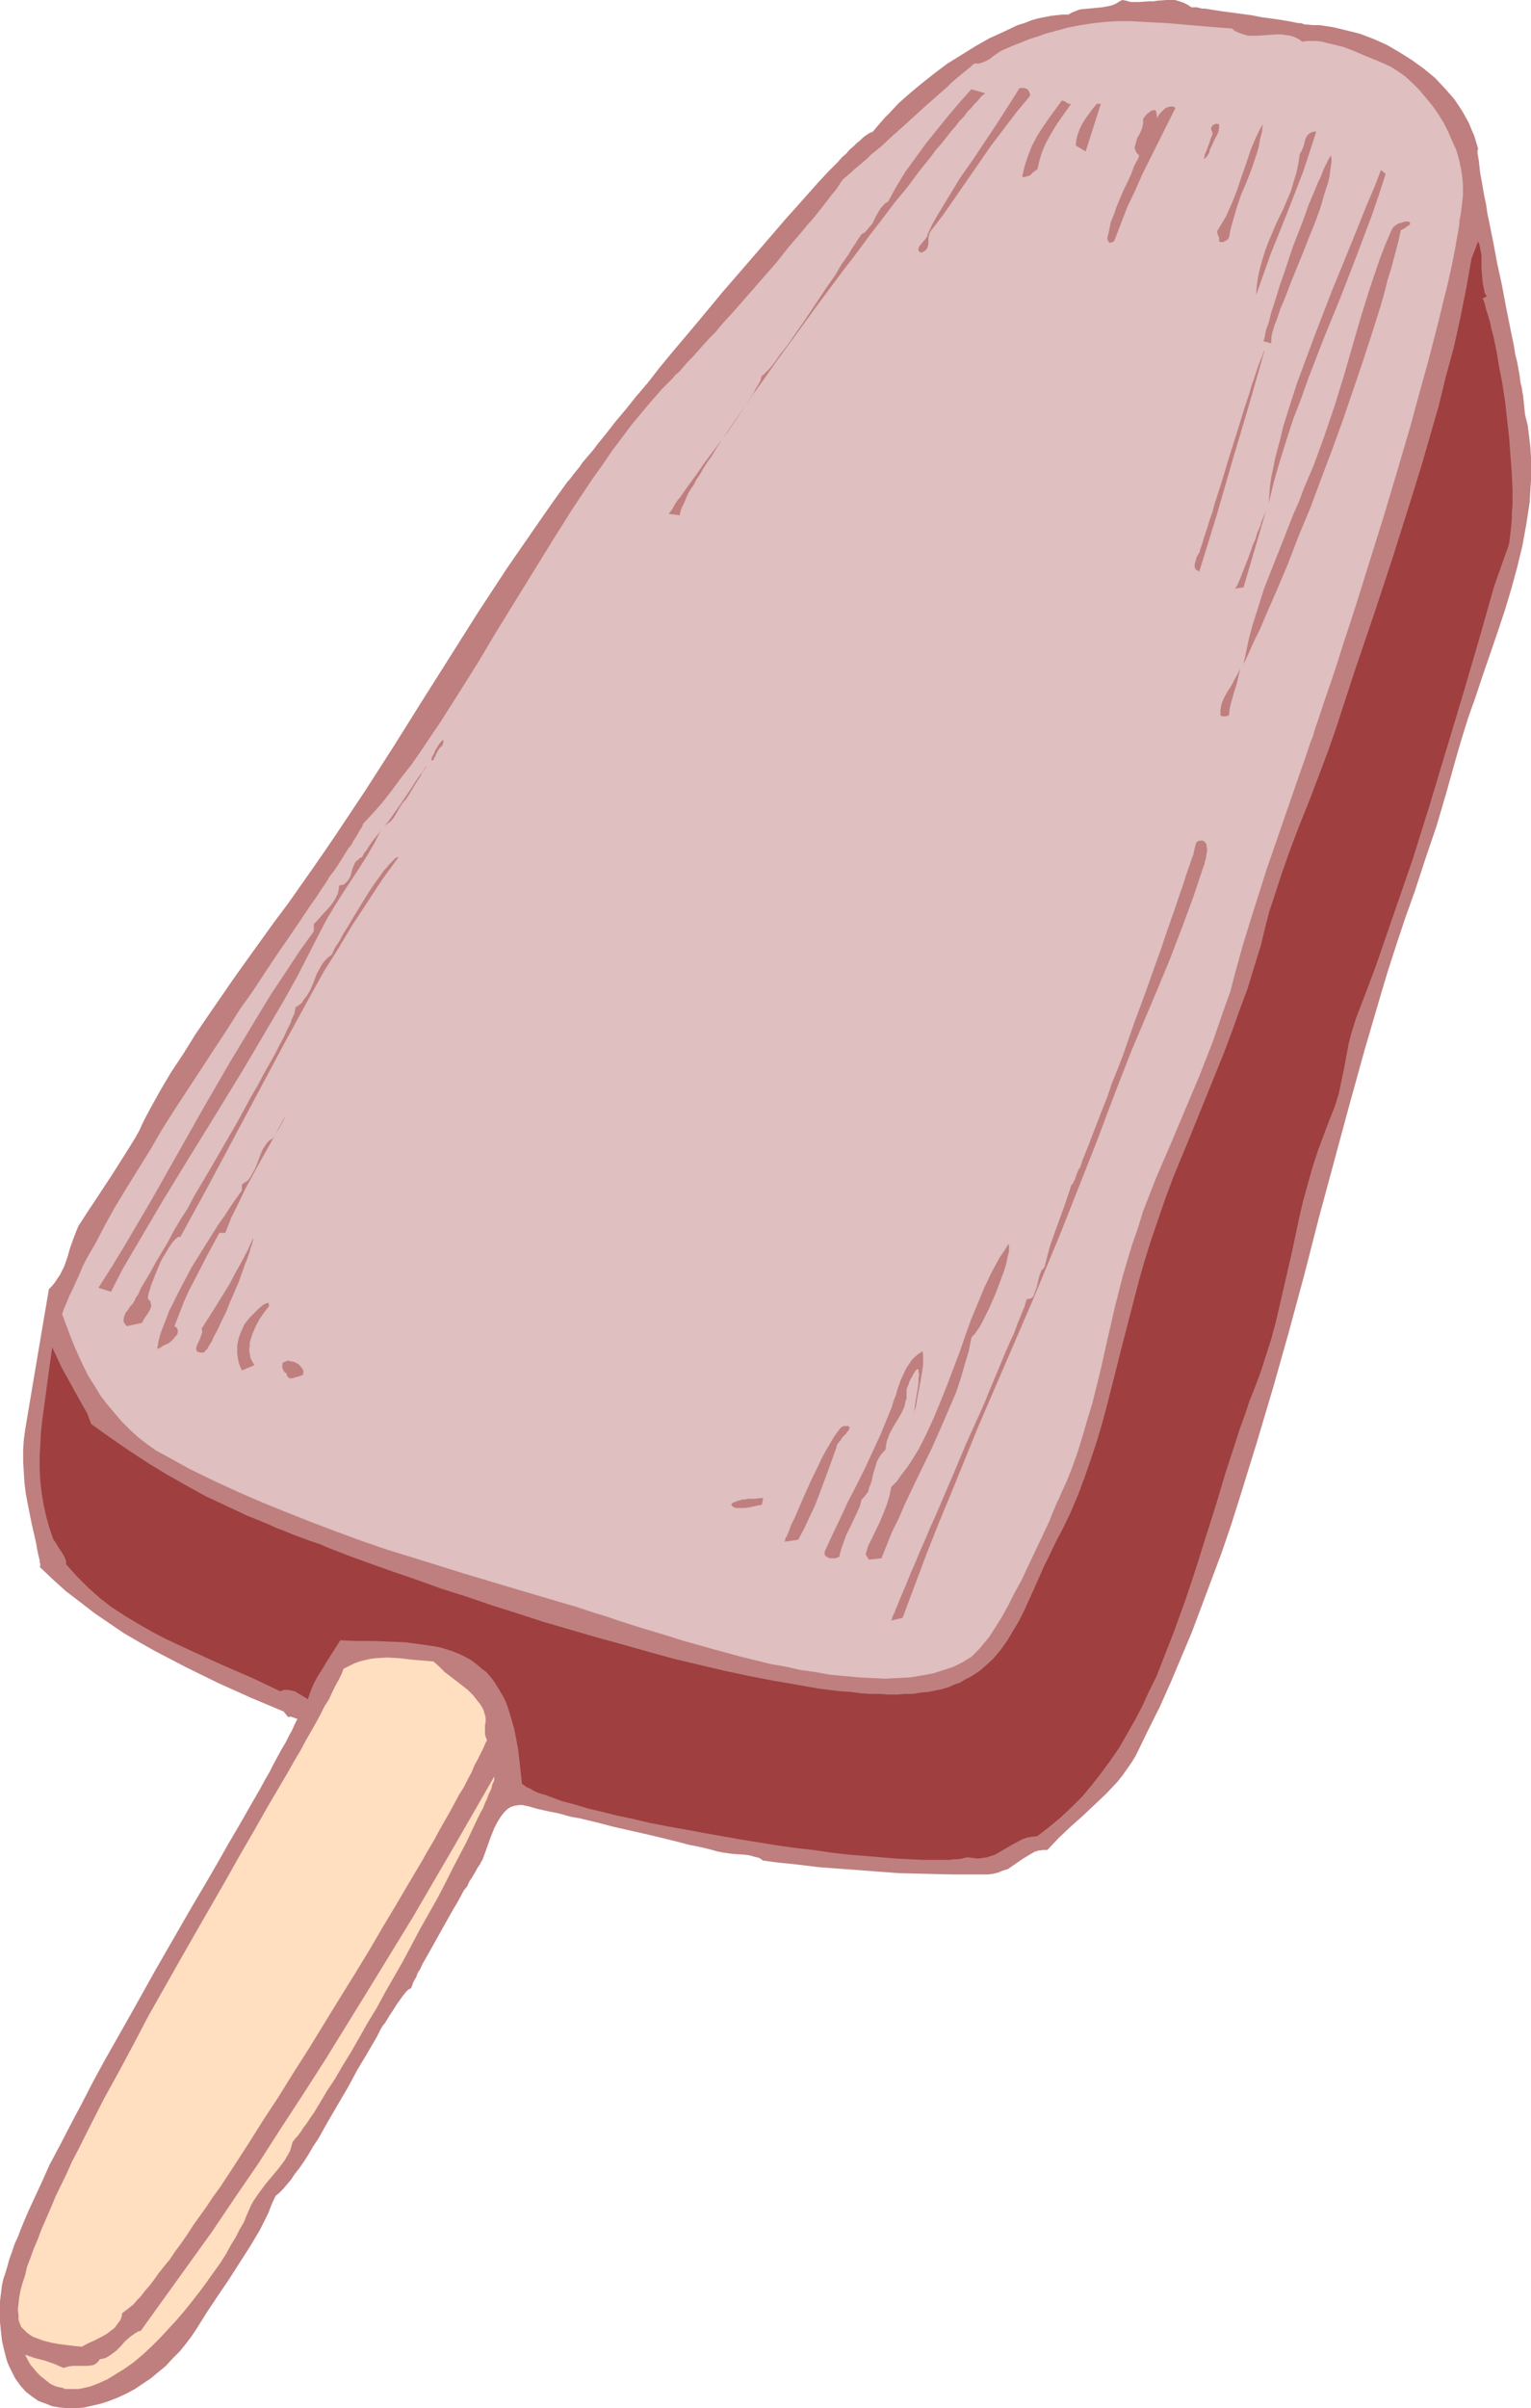
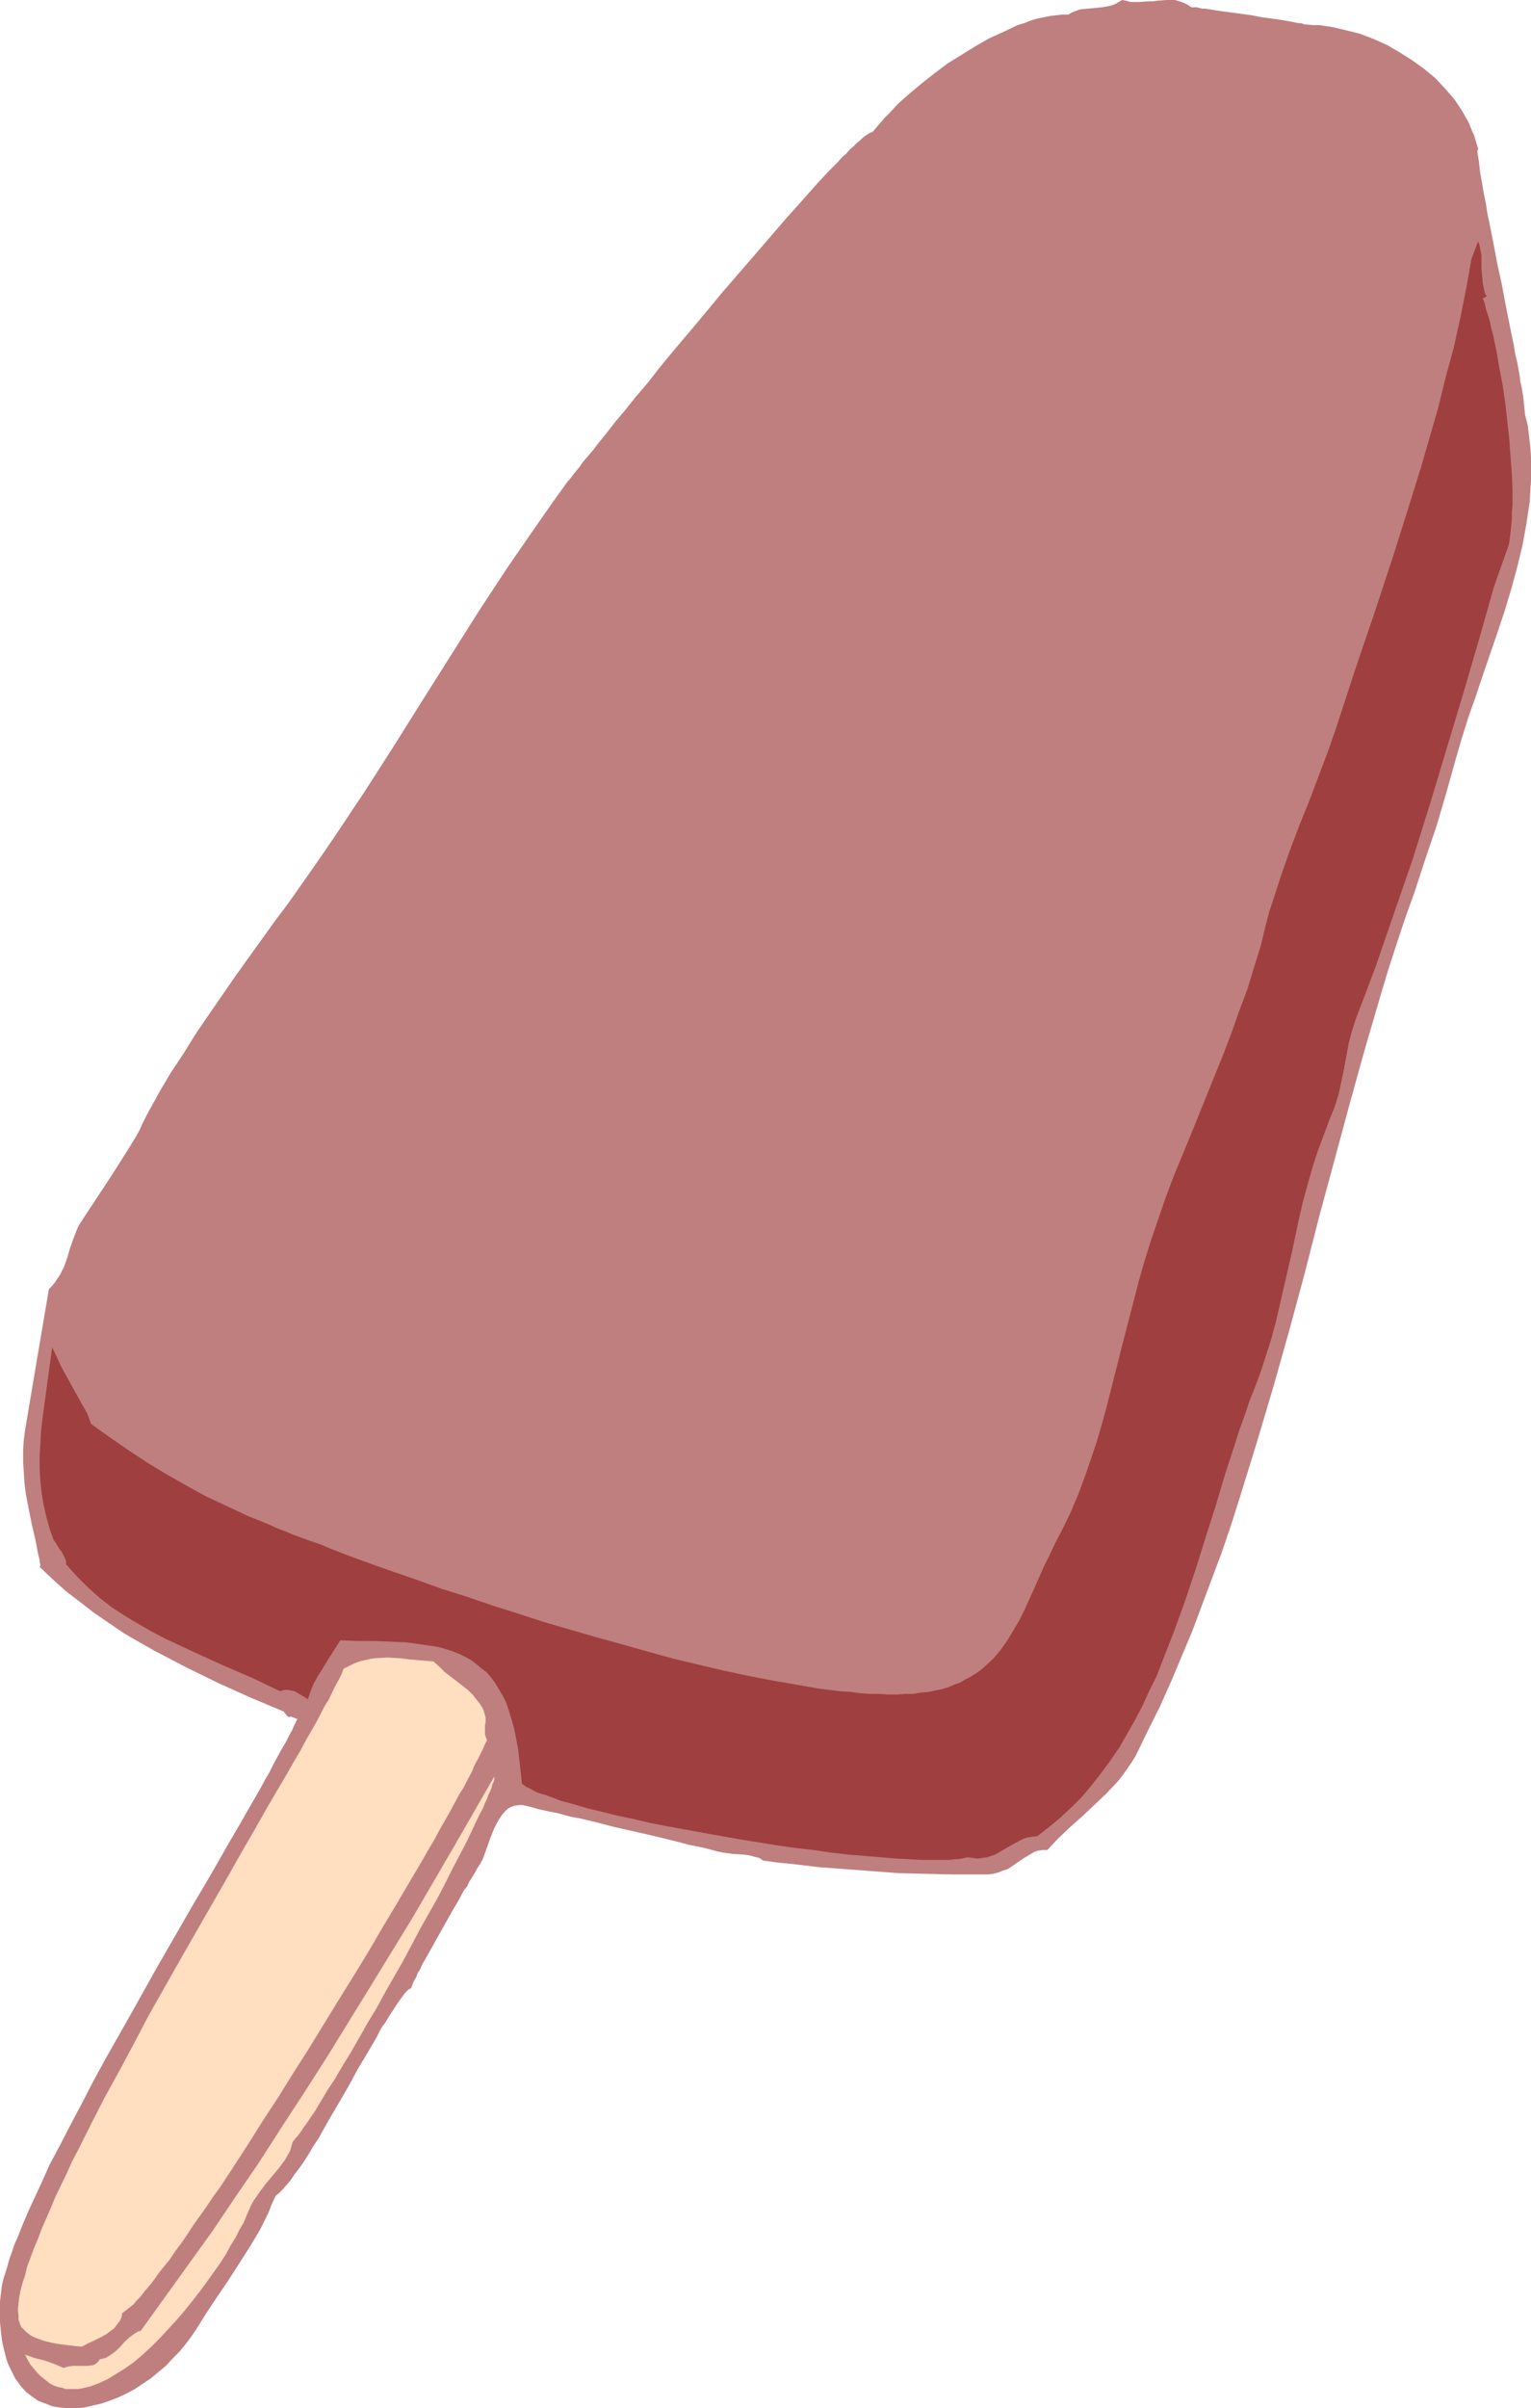
<svg xmlns="http://www.w3.org/2000/svg" xmlns:ns1="http://sodipodi.sourceforge.net/DTD/sodipodi-0.dtd" xmlns:ns2="http://www.inkscape.org/namespaces/inkscape" version="1.0" width="99.042mm" height="155.668mm" id="svg32" ns1:docname="Popsicle 05.wmf">
  <ns1:namedview id="namedview32" pagecolor="#ffffff" bordercolor="#000000" borderopacity="0.25" ns2:showpageshadow="2" ns2:pageopacity="0.0" ns2:pagecheckerboard="0" ns2:deskcolor="#d1d1d1" ns2:document-units="mm" />
  <defs id="defs1">
    <pattern id="WMFhbasepattern" patternUnits="userSpaceOnUse" width="6" height="6" x="0" y="0" />
  </defs>
  <path style="fill:#bf7f7f;fill-opacity:1;fill-rule:evenodd;stroke:none" d="m 291.292,1.778 h 0.323 0.485 0.485 l 0.646,0.162 0.646,0.162 h 0.808 l 1.939,0.323 2.1,0.323 2.423,0.323 4.847,0.646 2.423,0.485 2.423,0.323 2.262,0.323 1.939,0.323 1.616,0.323 0.808,0.162 h 0.646 l 0.485,0.162 0.323,0.162 h 0.323 0.162 l 1.616,0.162 h 1.616 l 3.231,0.485 3.393,0.808 3.231,0.808 3.393,1.293 3.231,1.454 3.07,1.778 3.07,1.939 2.908,2.101 2.747,2.262 2.423,2.585 2.262,2.585 0.969,1.454 0.969,1.454 0.808,1.454 0.808,1.454 0.646,1.616 0.646,1.454 0.485,1.616 0.485,1.616 -0.162,0.485 v 0.485 l 0.162,0.97 0.162,0.97 0.162,1.454 0.162,1.454 0.323,1.778 0.323,1.778 0.323,1.939 0.485,2.262 0.323,2.262 0.485,2.262 0.969,4.848 0.969,5.171 1.131,5.171 0.969,5.171 0.969,4.848 0.485,2.424 0.485,2.262 0.323,2.101 0.485,1.939 0.323,1.778 0.323,1.778 0.162,1.454 0.323,1.293 0.162,1.131 0.162,0.808 0.485,4.686 0.646,2.585 0.323,2.585 0.323,2.747 0.162,2.585 v 2.747 2.747 l -0.162,2.585 -0.162,2.747 -0.808,5.333 -0.969,5.332 -1.292,5.333 -1.454,5.333 -1.616,5.332 -1.777,5.333 -3.554,10.342 -1.777,5.333 -1.777,5.009 -1.616,5.171 -1.454,5.009 -2.262,8.08 -2.423,8.241 -2.747,8.08 -2.585,7.918 -2.262,6.302 -2.1,6.302 -2.1,6.464 -1.939,6.464 -1.939,6.625 -1.939,6.625 -3.716,13.412 -3.716,13.735 -3.716,13.735 -3.554,13.897 -3.716,13.735 -3.877,13.735 -4.039,13.574 -4.201,13.574 -2.1,6.625 -2.262,6.625 -2.423,6.464 -2.423,6.464 -2.423,6.464 -2.585,6.14 -2.585,6.14 -2.747,6.14 -2.908,5.817 -2.908,5.979 -0.969,1.616 -1.131,1.616 -1.131,1.616 -1.292,1.616 -2.747,2.909 -2.908,2.747 -2.908,2.747 -2.908,2.585 -2.908,2.747 -2.747,2.909 h -1.131 l -1.131,0.162 -0.969,0.323 -0.808,0.485 -1.616,0.97 -1.454,0.97 -1.616,1.131 -0.969,0.646 -1.131,0.323 -1.131,0.485 -1.292,0.323 -1.292,0.162 h -1.616 -6.947 l -6.624,-0.162 -6.624,-0.162 -6.462,-0.485 -6.462,-0.485 -6.462,-0.485 -6.785,-0.808 -3.393,-0.323 -3.554,-0.485 -0.969,-0.646 -1.292,-0.323 -1.131,-0.323 -1.292,-0.162 -2.585,-0.162 -2.423,-0.323 -0.808,-0.162 -0.808,-0.162 -1.131,-0.323 -1.292,-0.323 -1.292,-0.323 -1.616,-0.323 -1.616,-0.323 -1.777,-0.485 -1.939,-0.485 -1.939,-0.485 -4.039,-0.97 -8.563,-1.939 -4.362,-1.131 -4.039,-0.97 -1.939,-0.323 -1.777,-0.485 -1.777,-0.485 -1.777,-0.323 -1.454,-0.323 -1.454,-0.323 -1.131,-0.323 -1.131,-0.323 -0.808,-0.162 -0.646,-0.162 h -0.485 -0.323 l -1.131,0.162 -0.969,0.323 -0.808,0.485 -0.808,0.808 -0.646,0.808 -0.646,0.97 -0.646,1.131 -0.485,0.97 -0.969,2.424 -0.808,2.262 -0.808,2.262 -0.323,0.808 -0.485,0.808 v 0.162 l -0.162,0.162 -0.323,0.485 -0.323,0.485 -0.323,0.646 -0.485,0.808 -0.485,0.808 -0.646,0.97 -0.485,1.131 -0.808,0.97 -1.292,2.424 -1.616,2.747 -1.454,2.585 -3.07,5.494 -1.454,2.585 -1.292,2.262 -0.485,1.131 -0.646,0.97 -0.323,0.97 -0.485,0.808 -0.323,0.646 -0.162,0.485 -0.162,0.485 -0.162,0.323 -0.646,0.323 -0.646,0.646 -0.646,0.808 -0.808,1.131 -0.808,1.131 -0.808,1.293 -0.969,1.454 -0.969,1.616 -0.646,0.808 -0.485,0.808 -0.969,1.939 -1.131,1.939 -1.131,1.939 -2.423,4.04 -2.262,4.201 -5.008,8.564 -2.262,4.04 -1.292,1.939 -1.131,1.939 -1.131,1.778 -1.131,1.616 -1.131,1.454 -0.969,1.454 -0.969,1.131 -0.969,1.131 -0.969,0.97 -0.808,0.646 -0.969,2.101 -0.808,2.101 -2.1,4.201 -2.423,4.04 -2.585,4.04 -2.585,4.04 -2.747,4.04 -2.585,3.878 -2.423,3.878 -1.292,1.939 -1.454,1.939 -1.454,1.778 -1.777,1.778 -1.616,1.778 -1.777,1.454 -1.939,1.616 -1.939,1.293 -1.939,1.293 -2.1,1.131 -2.1,0.97 -2.1,0.808 -1.939,0.646 -2.1,0.485 -2.1,0.485 -1.939,0.162 h -1.939 l -1.939,-0.162 -1.939,-0.323 -1.616,-0.646 -1.777,-0.646 -1.616,-1.131 -1.454,-1.131 -1.292,-1.454 -1.292,-1.778 L 2.747,579.143 2.262,578.173 1.777,577.042 1.454,575.911 1.131,574.618 0.808,573.325 0.485,571.871 0.323,570.417 0.162,568.962 0,567.346 v -1.616 -1.778 -1.778 l 0.162,-1.293 0.162,-1.293 0.162,-1.293 0.323,-1.454 0.485,-1.454 0.485,-1.616 0.485,-1.778 0.646,-1.778 0.646,-1.939 0.808,-1.778 0.808,-2.101 0.808,-1.939 0.969,-2.262 0.969,-2.101 2.1,-4.525 2.1,-4.686 2.585,-4.848 2.585,-5.009 2.747,-5.171 2.747,-5.333 2.908,-5.333 6.139,-10.827 6.139,-10.988 6.139,-10.665 3.07,-5.333 3.07,-5.171 2.908,-5.009 2.747,-4.848 2.747,-4.686 2.585,-4.525 2.423,-4.201 1.131,-2.101 1.131,-1.939 0.969,-1.939 0.969,-1.778 0.969,-1.778 0.969,-1.616 0.808,-1.616 0.808,-1.454 0.646,-1.454 0.646,-1.293 -1.777,-0.646 v 0.162 h -0.162 -0.162 l -0.323,-0.162 -0.485,-0.646 -0.323,-0.323 v -0.162 l -8.078,-3.393 -7.916,-3.555 -7.916,-3.878 -7.755,-4.04 -3.716,-2.101 -3.877,-2.262 -3.554,-2.424 -3.554,-2.424 -3.554,-2.747 -3.393,-2.585 -3.231,-2.909 -3.231,-3.07 0.162,-0.323 v -0.323 l -0.162,-0.485 v -0.485 L 9.532,380.547 9.37,379.901 9.047,378.285 8.886,377.315 8.724,376.507 8.24,374.407 7.755,372.306 7.27,369.882 6.786,367.458 6.301,364.873 5.978,362.287 5.816,359.702 5.655,356.955 v -2.585 l 0.162,-2.585 0.323,-2.424 2.908,-17.29 2.908,-17.129 0.808,-0.808 0.646,-0.808 0.646,-0.97 0.646,-0.97 0.969,-1.939 0.808,-2.262 0.323,-1.131 0.323,-1.131 0.808,-2.262 0.808,-2.101 0.485,-1.131 0.646,-0.97 1.777,-2.747 1.939,-2.909 4.039,-6.14 1.939,-3.07 1.939,-3.07 1.777,-2.909 0.808,-1.454 0.646,-1.454 0.969,-1.939 1.131,-2.101 2.423,-4.363 2.585,-4.363 2.908,-4.363 2.908,-4.686 3.07,-4.525 6.462,-9.372 3.231,-4.525 6.624,-9.211 3.393,-4.525 3.07,-4.363 3.07,-4.363 2.908,-4.201 2.747,-4.04 7.109,-10.665 6.947,-10.827 6.786,-10.827 6.947,-10.988 6.947,-10.988 7.109,-10.827 7.27,-10.503 3.716,-5.333 3.716,-5.171 0.485,-0.485 0.485,-0.646 0.485,-0.646 0.646,-0.808 0.808,-0.97 0.646,-0.97 0.808,-0.97 0.969,-1.131 0.969,-1.131 0.969,-1.293 2.1,-2.585 2.262,-2.909 2.585,-3.07 2.585,-3.232 2.908,-3.393 2.747,-3.555 3.07,-3.717 6.139,-7.272 6.301,-7.595 6.301,-7.272 3.07,-3.555 3.07,-3.555 2.908,-3.393 2.908,-3.232 2.585,-2.909 2.585,-2.909 2.423,-2.585 1.131,-1.131 1.131,-1.131 0.969,-1.131 1.131,-0.97 0.808,-0.97 0.969,-0.808 0.808,-0.808 0.808,-0.646 0.646,-0.646 0.646,-0.485 0.485,-0.323 0.485,-0.323 0.485,-0.162 0.323,-0.162 0.808,-0.97 0.969,-1.131 1.131,-1.293 1.131,-1.131 2.262,-2.424 2.747,-2.424 2.908,-2.424 3.07,-2.424 3.231,-2.424 3.393,-2.101 3.393,-2.101 3.393,-1.939 3.554,-1.616 3.393,-1.616 1.616,-0.485 1.616,-0.646 1.616,-0.485 1.616,-0.323 1.616,-0.323 1.454,-0.162 1.454,-0.162 h 1.454 l 0.808,-0.485 0.808,-0.323 0.808,-0.323 0.646,-0.162 1.777,-0.162 1.777,-0.162 1.616,-0.162 1.777,-0.323 0.646,-0.162 0.808,-0.323 0.808,-0.485 L 274.328,0 l 0.969,0.162 1.131,0.323 h 1.131 0.969 l 2.262,-0.162 h 1.131 L 283.052,0.162 285.153,0 h 1.131 0.969 l 1.131,0.323 0.969,0.323 0.969,0.485 z" id="path1" />
-   <path style="fill:#dfbfbf;fill-opacity:1;fill-rule:evenodd;stroke:none" d="m 301.147,6.948 0.808,0.646 1.131,0.485 0.969,0.323 1.131,0.323 h 1.131 1.131 l 2.262,-0.162 2.423,-0.162 h 1.131 l 1.131,0.162 1.131,0.162 0.969,0.323 0.969,0.485 0.969,0.646 1.131,-0.162 h 1.131 1.292 l 1.292,0.162 1.131,0.323 1.454,0.323 2.585,0.646 2.585,0.97 2.585,1.131 2.423,0.97 1.131,0.485 1.131,0.485 1.777,0.808 1.777,1.131 1.777,1.293 1.777,1.616 1.616,1.616 1.616,1.939 1.616,1.939 1.454,2.101 1.292,2.101 1.131,2.262 0.969,2.262 0.969,2.101 0.646,2.262 0.485,2.262 0.323,2.101 0.162,1.939 v 1.293 1.131 l -0.162,1.454 -0.162,1.454 -0.162,1.454 -0.323,1.616 -0.162,1.778 -0.646,3.555 -0.323,1.939 -0.808,4.04 -0.969,4.363 -1.131,4.525 -1.131,4.686 -1.292,5.009 -1.292,5.009 -1.454,5.171 -1.454,5.333 -1.454,5.333 -3.231,10.988 -3.231,10.827 -3.393,10.827 -1.616,5.171 -1.616,5.171 -1.616,5.009 -1.616,4.848 -1.454,4.686 -1.454,4.363 -1.454,4.201 -1.292,3.878 -0.646,1.939 -0.646,1.778 -0.485,1.778 -0.646,1.616 -0.485,1.454 -0.485,1.454 -0.485,1.454 -0.485,1.293 -4.362,12.604 -4.362,12.604 -4.039,12.766 -1.939,6.302 -1.777,6.464 -1.131,4.363 -1.454,4.04 -1.454,4.201 -1.454,4.201 -3.231,8.241 -6.947,16.482 -3.554,8.241 -3.231,8.241 -1.292,4.201 -1.454,4.201 -1.131,3.717 -1.131,3.878 -1.939,7.595 -1.777,7.756 -1.777,7.918 -1.939,7.756 -1.131,3.717 -1.131,3.878 -1.131,3.717 -1.292,3.717 -1.454,3.717 -1.616,3.555 -0.323,0.808 -0.485,0.97 -0.485,1.131 -0.485,1.131 -0.969,2.424 -1.292,2.747 -1.292,2.747 -1.454,3.07 -2.908,6.14 -1.616,2.909 -1.454,2.909 -1.616,2.909 -1.616,2.585 -1.454,2.262 -0.808,0.97 -0.808,0.97 -0.646,0.808 -0.808,0.808 -0.646,0.646 -0.646,0.646 -2.1,1.293 -2.262,1.131 -2.423,0.808 -2.585,0.808 -2.585,0.485 -2.908,0.485 -3.07,0.162 -3.07,0.162 -3.393,-0.162 -3.231,-0.162 -3.393,-0.323 -3.554,-0.323 -3.554,-0.646 -3.554,-0.485 -3.554,-0.808 -3.716,-0.646 -7.27,-1.778 -7.109,-1.939 -6.947,-1.939 -3.554,-1.131 -3.231,-0.97 -3.231,-0.97 -3.07,-0.97 -3.07,-0.97 -2.747,-0.97 -2.747,-0.808 -2.423,-0.808 -2.423,-0.808 -2.262,-0.646 -12.602,-3.717 -12.44,-3.717 -12.44,-3.878 -6.301,-1.939 -6.139,-2.101 -6.139,-2.262 -5.978,-2.262 -6.139,-2.424 -5.978,-2.424 -5.978,-2.585 -5.978,-2.747 -5.978,-2.909 -5.816,-3.232 -2.423,-1.293 -2.262,-1.616 -2.1,-1.616 -2.1,-1.939 -1.939,-1.939 -1.777,-2.101 -1.777,-2.101 -1.616,-2.101 -1.454,-2.424 -1.454,-2.262 -1.292,-2.585 -1.131,-2.424 -1.131,-2.585 -0.969,-2.424 -0.969,-2.585 -0.969,-2.585 0.485,-1.454 0.646,-1.454 0.646,-1.616 0.808,-1.616 0.808,-1.778 0.808,-1.778 0.808,-1.939 0.969,-1.939 2.262,-3.878 2.262,-4.363 2.423,-4.363 2.747,-4.525 2.908,-4.686 2.908,-4.686 2.908,-5.009 3.07,-4.848 6.462,-9.857 6.462,-9.857 3.07,-4.848 3.231,-4.525 3.07,-4.686 2.908,-4.363 2.908,-4.201 2.747,-4.04 2.585,-3.878 1.292,-1.778 1.131,-1.778 1.131,-1.616 0.969,-1.616 1.131,-1.454 0.969,-1.454 0.808,-1.293 0.808,-1.293 0.808,-1.293 0.808,-0.97 0.485,-0.97 0.646,-0.97 0.485,-0.808 0.323,-0.646 0.323,-0.485 0.323,-0.485 0.162,-0.323 v -0.323 l 2.423,-2.585 2.423,-2.747 2.262,-2.909 2.262,-3.07 2.423,-3.07 2.262,-3.232 2.262,-3.393 2.423,-3.555 4.524,-7.11 4.685,-7.433 4.524,-7.595 9.37,-15.19 4.685,-7.595 4.685,-7.433 4.847,-7.272 2.423,-3.393 2.423,-3.555 2.423,-3.232 2.423,-3.232 2.423,-2.909 2.585,-3.07 2.423,-2.747 2.585,-2.585 0.646,-0.808 0.969,-0.808 0.969,-1.131 0.969,-1.131 1.292,-1.293 1.292,-1.454 1.292,-1.454 1.454,-1.616 1.616,-1.616 1.454,-1.778 3.231,-3.555 6.785,-7.756 3.393,-3.878 3.07,-3.878 3.07,-3.555 1.454,-1.778 1.454,-1.616 1.292,-1.616 1.131,-1.454 1.131,-1.454 0.969,-1.293 0.969,-1.131 0.646,-0.97 0.646,-0.97 0.485,-0.646 0.162,-0.162 0.162,-0.162 0.485,-0.323 0.485,-0.485 0.808,-0.646 0.646,-0.646 0.969,-0.808 0.969,-0.808 1.131,-0.97 0.969,-0.97 2.585,-2.101 2.585,-2.424 2.747,-2.424 5.493,-5.009 2.747,-2.424 2.423,-2.101 1.131,-1.131 1.131,-0.97 0.969,-0.808 0.969,-0.808 0.808,-0.646 0.808,-0.646 0.485,-0.485 0.485,-0.323 h 1.131 l 0.969,-0.323 0.808,-0.323 0.808,-0.485 0.808,-0.646 1.616,-1.131 0.969,-0.485 2.262,-0.97 2.1,-0.808 1.939,-0.808 2.1,-0.646 1.777,-0.646 1.777,-0.485 1.777,-0.485 1.777,-0.485 3.231,-0.646 3.231,-0.485 3.07,-0.323 2.908,-0.162 h 2.908 l 3.07,0.162 3.07,0.162 3.231,0.162 3.554,0.323 3.716,0.323 3.877,0.323 2.1,0.162 z" id="path2" />
  <path style="fill:#bf7f7f;fill-opacity:1;fill-rule:evenodd;stroke:none" d="m 251.71,23.592 -3.231,3.878 -3.07,4.04 -3.07,4.04 -2.908,4.201 -2.908,4.201 -2.908,4.201 -2.908,4.201 -3.231,4.201 -0.323,0.808 -0.162,0.808 v 1.454 l -0.162,0.646 -0.162,0.485 -0.323,0.323 -0.162,0.162 -0.485,0.323 -0.485,0.162 -0.323,-0.162 -0.323,-0.323 V 60.92 60.758 l 0.162,-0.485 0.485,-0.646 0.969,-1.131 0.485,-0.646 0.162,-0.646 1.131,-2.424 1.292,-2.262 2.747,-4.525 2.747,-4.525 3.07,-4.363 2.908,-4.363 2.908,-4.363 2.908,-4.525 2.747,-4.363 h 0.646 0.485 l 0.485,0.162 0.485,0.323 0.162,0.323 0.162,0.323 0.162,0.485 z" id="path3" />
  <path style="fill:#bf7f7f;fill-opacity:1;fill-rule:evenodd;stroke:none" d="m 240.885,22.784 -0.646,0.485 -0.485,0.485 -0.646,0.808 -0.808,0.808 -0.808,0.97 -0.969,0.97 -0.808,1.131 -1.131,1.131 -0.969,1.293 -1.131,1.293 -1.131,1.454 -1.292,1.616 -1.292,1.454 -1.292,1.778 -2.747,3.393 -2.747,3.717 -3.07,3.717 -3.07,4.04 -3.231,4.201 -3.231,4.363 -3.231,4.201 -6.624,8.888 -6.462,8.888 -3.07,4.201 -3.07,4.363 -2.908,4.04 -2.747,4.04 -2.585,3.717 -2.423,3.555 -1.131,1.778 -0.969,1.616 -1.131,1.616 -0.969,1.454 -0.808,1.454 -0.969,1.454 -0.646,1.293 -0.808,1.131 -0.646,1.131 -0.485,1.131 -0.323,0.808 -0.485,0.97 -0.323,0.646 -0.162,0.646 -0.162,0.485 v 0.485 l -2.747,-0.323 0.485,-0.646 0.485,-0.646 0.485,-0.97 0.646,-0.97 0.808,-0.97 0.646,-0.97 1.616,-2.262 1.777,-2.424 1.777,-2.585 3.877,-5.171 1.939,-2.585 1.777,-2.585 1.616,-2.424 1.454,-2.262 0.646,-0.97 0.646,-0.97 0.485,-0.97 0.485,-0.808 0.485,-0.808 0.323,-0.646 0.162,-0.646 0.162,-0.485 0.323,-0.162 0.485,-0.485 0.485,-0.485 0.646,-0.646 0.646,-0.808 0.646,-0.808 0.646,-0.97 0.808,-1.131 0.808,-0.97 0.969,-1.293 1.777,-2.585 1.939,-2.747 1.939,-2.909 3.877,-5.817 1.939,-2.747 1.616,-2.747 0.808,-1.131 0.808,-1.131 0.646,-1.131 0.646,-0.97 0.646,-0.97 0.485,-0.808 0.485,-0.646 0.323,-0.485 0.646,-0.323 0.485,-0.485 0.808,-0.97 0.808,-0.97 0.485,-1.131 0.646,-1.131 0.646,-1.131 0.808,-0.97 0.485,-0.485 0.646,-0.323 1.939,-3.555 2.262,-3.717 2.585,-3.555 2.585,-3.555 2.747,-3.393 2.747,-3.393 2.747,-3.232 2.747,-3.07 z" id="path4" />
  <path style="fill:#bf7f7f;fill-opacity:1;fill-rule:evenodd;stroke:none" d="m 261.888,25.37 -2.747,3.878 -1.292,1.939 -1.131,1.939 -1.131,2.101 -0.808,1.939 -0.646,2.101 -0.485,2.101 -0.969,0.646 -0.808,0.808 -0.485,0.162 -0.485,0.162 -0.485,0.162 -0.485,-0.162 0.323,-1.454 0.323,-1.293 0.808,-2.424 0.969,-2.424 1.292,-2.424 1.454,-2.262 1.454,-2.101 3.07,-4.201 0.646,0.162 0.485,0.323 0.485,0.323 z" id="path5" />
  <path style="fill:#bf7f7f;fill-opacity:1;fill-rule:evenodd;stroke:none" d="m 265.442,37.004 -2.423,-1.454 0.162,-1.454 0.323,-1.293 0.485,-1.293 0.646,-1.293 0.808,-1.293 1.777,-2.424 0.969,-1.131 h 0.969 z" id="path6" />
  <path style="fill:#bf7f7f;fill-opacity:1;fill-rule:evenodd;stroke:none" d="m 287.414,26.339 -4.039,8.08 -4.039,8.08 -1.777,4.04 -1.939,4.04 -1.616,4.201 -1.616,4.201 -0.485,0.162 -0.323,0.162 h -0.323 l -0.162,-0.162 -0.162,-0.323 -0.162,-0.323 v -0.485 l 0.162,-0.646 0.162,-0.646 0.162,-0.808 0.323,-1.616 0.808,-1.939 0.646,-1.939 1.777,-4.201 0.969,-1.939 0.808,-1.778 0.646,-1.778 0.323,-0.646 0.323,-0.646 0.323,-0.485 0.162,-0.485 0.162,-0.323 v -0.162 l -0.485,-0.485 -0.323,-0.485 -0.162,-0.485 -0.162,-0.485 0.162,-0.485 0.162,-0.646 0.323,-1.131 0.646,-1.131 0.485,-1.131 0.323,-1.293 v -0.485 -0.646 l 0.323,-0.485 0.485,-0.646 0.646,-0.485 0.646,-0.485 h 0.323 l 0.162,-0.162 0.323,0.162 h 0.162 l 0.162,0.323 v 0.323 l 0.162,0.646 v 0.646 l 0.323,-0.646 0.485,-0.646 0.485,-0.485 0.646,-0.646 0.646,-0.323 0.646,-0.162 h 0.646 l 0.323,0.162 z" id="path7" />
  <path style="fill:#bf7f7f;fill-opacity:1;fill-rule:evenodd;stroke:none" d="m 295.654,37.328 -0.323,0.485 -0.162,0.323 -0.485,0.485 -0.162,0.162 h -0.162 v -0.162 l 0.162,-0.323 v -0.485 l 0.323,-0.646 0.485,-1.293 0.485,-1.293 0.162,-0.646 0.323,-0.646 0.162,-0.485 v -0.323 l -0.162,-0.485 -0.162,-0.323 v -0.485 l 0.162,-0.323 0.323,-0.323 0.323,-0.162 0.485,-0.162 0.646,0.162 v 0.808 l -0.162,0.97 -0.323,0.808 -0.485,0.808 -0.808,1.778 -0.485,0.97 z" id="path8" />
  <path style="fill:#bf7f7f;fill-opacity:1;fill-rule:evenodd;stroke:none" d="m 300.501,58.011 -0.485,0.646 -0.646,0.323 -0.323,0.162 h -0.323 -0.323 l -0.323,-0.162 v -0.485 -0.485 l -0.323,-0.646 -0.162,-0.646 V 56.395 l 0.162,-0.162 0.969,-1.616 0.969,-1.616 1.454,-3.232 1.292,-3.232 1.131,-3.393 1.131,-3.232 1.131,-3.393 1.292,-3.07 0.808,-1.616 0.808,-1.454 -0.162,1.778 -0.485,1.778 -0.323,1.939 -0.485,1.616 -1.131,3.393 -1.292,3.393 -1.454,3.393 -1.131,3.393 -0.969,3.393 -0.485,1.778 z" id="path9" />
  <path style="fill:#bf7f7f;fill-opacity:1;fill-rule:evenodd;stroke:none" d="m 321.827,32.157 -1.616,5.009 -1.616,4.848 -1.939,5.009 -1.939,5.009 -4.039,10.019 -1.777,5.009 -1.777,5.009 0.162,-2.262 0.323,-2.262 0.485,-2.101 0.646,-2.262 0.646,-2.101 0.808,-2.101 1.777,-4.201 1.939,-4.04 1.777,-4.201 0.646,-2.262 0.646,-2.101 0.485,-2.262 0.323,-2.262 0.485,-0.808 0.323,-0.808 0.162,-0.485 0.162,-0.485 0.162,-0.808 0.323,-0.808 0.485,-0.646 0.485,-0.323 0.323,-0.162 0.485,-0.162 z" id="path10" />
  <path style="fill:#bf7f7f;fill-opacity:1;fill-rule:evenodd;stroke:none" d="m 310.841,83.866 -1.939,-0.485 0.323,-0.97 0.162,-1.131 0.323,-1.131 0.485,-1.293 0.646,-2.585 0.969,-2.909 0.969,-3.232 1.131,-3.232 2.262,-6.787 2.585,-6.625 1.131,-3.232 1.292,-3.07 1.131,-2.747 0.646,-1.293 0.485,-1.293 0.485,-1.131 0.485,-0.97 0.485,-0.97 0.485,-0.808 0.162,0.808 v 0.808 l -0.162,1.131 -0.162,1.131 -0.162,1.293 -0.323,1.454 -0.485,1.454 -0.485,1.454 -0.485,1.778 -0.485,1.616 -1.292,3.555 -1.454,3.555 -1.454,3.717 -1.454,3.555 -1.454,3.555 -1.292,3.393 -0.646,1.616 -0.646,1.454 -0.485,1.454 -0.485,1.454 -0.485,1.131 -0.323,1.131 -0.323,1.131 -0.162,0.97 v 0.646 z" id="path11" />
  <path style="fill:#bf7f7f;fill-opacity:1;fill-rule:evenodd;stroke:none" d="m 338.79,42.498 -1.616,5.009 -1.777,5.171 -3.716,9.857 -3.877,10.019 -4.039,9.857 -3.877,10.019 -1.777,5.009 -1.939,5.009 -1.616,5.009 -1.616,5.171 -1.454,5.009 -1.292,5.333 0.162,-2.101 0.162,-2.101 0.323,-2.262 0.485,-2.262 0.485,-2.424 0.646,-2.424 0.646,-2.424 0.646,-2.747 1.616,-5.171 1.777,-5.494 2.1,-5.656 2.1,-5.656 4.362,-11.311 2.262,-5.494 2.1,-5.171 2.1,-5.171 0.969,-2.424 0.969,-2.424 0.969,-2.262 0.969,-2.262 0.808,-2.101 0.808,-2.101 z" id="path12" />
  <path style="fill:#bf7f7f;fill-opacity:1;fill-rule:evenodd;stroke:none" d="m 342.506,56.234 -0.646,2.909 -0.808,3.07 -0.808,3.07 -0.969,3.07 -0.808,3.232 -0.969,3.393 -2.1,6.625 -2.262,6.948 -2.423,7.11 -2.423,7.11 -2.585,7.11 -2.747,7.272 -2.585,6.948 -2.908,6.948 -2.585,6.787 -2.747,6.464 -2.747,6.302 -1.292,3.07 -1.454,2.909 -1.292,2.909 -1.292,2.747 0.646,-3.07 0.646,-3.07 0.808,-3.07 0.969,-3.07 1.939,-6.14 2.423,-6.14 2.423,-6.14 2.423,-6.14 1.292,-2.909 1.131,-3.07 2.423,-5.656 1.292,-3.555 1.292,-3.555 2.423,-7.11 2.262,-7.272 4.201,-14.543 2.262,-7.272 2.423,-7.11 1.292,-3.393 1.454,-3.393 0.323,-0.646 0.323,-0.485 0.646,-0.485 0.485,-0.323 0.646,-0.162 0.485,-0.162 0.485,-0.162 h 0.485 0.485 l 0.162,0.162 0.162,0.162 v 0.162 l -0.162,0.323 -0.485,0.323 -0.646,0.485 z" id="path13" />
  <path style="fill:#9f3f3f;fill-opacity:1;fill-rule:evenodd;stroke:none" d="m 362.54,72.878 0.485,1.293 0.323,1.454 0.485,1.454 0.485,1.616 0.323,1.616 0.485,1.778 0.808,3.878 0.646,3.878 0.808,4.201 0.646,4.363 0.485,4.363 0.485,4.363 0.323,4.363 0.323,4.201 0.162,4.04 v 3.717 l -0.162,1.778 v 1.616 l -0.162,1.616 -0.162,1.616 -0.162,1.293 -0.162,1.293 -0.323,1.131 -0.485,1.293 -0.969,2.747 -0.969,2.747 -0.969,2.747 -3.716,13.089 -3.877,13.25 -4.039,13.412 -4.039,13.412 -4.201,13.412 -4.524,13.089 -4.524,13.089 -2.423,6.464 -2.423,6.302 -0.969,3.07 -0.808,3.07 -1.131,6.14 -0.646,3.07 -0.646,3.07 -0.969,3.07 -0.646,1.616 -0.646,1.616 -1.454,3.878 -1.454,3.878 -1.292,4.04 -1.131,4.04 -1.131,4.04 -0.969,4.201 -1.777,8.403 -1.939,8.403 -1.939,8.403 -1.131,4.201 -1.292,4.04 -1.292,4.04 -1.454,3.878 -1.292,3.232 -1.131,3.393 -1.292,3.555 -1.131,3.555 -2.423,7.433 -2.262,7.595 -2.423,7.595 -2.423,7.756 -2.585,7.756 -2.747,7.595 -2.908,7.433 -1.454,3.717 -1.777,3.555 -1.616,3.555 -1.777,3.393 -1.939,3.393 -1.939,3.393 -2.1,3.07 -2.262,3.07 -2.262,2.909 -2.423,2.909 -2.585,2.585 -2.747,2.585 -2.747,2.262 -2.908,2.262 -1.292,0.162 -1.131,0.162 -0.969,0.323 -0.969,0.485 -2.1,1.131 -1.939,1.131 -1.939,1.131 -0.969,0.323 -0.969,0.323 -1.131,0.162 -1.131,0.162 -1.292,-0.162 -1.292,-0.162 -0.646,0.162 -0.808,0.162 -0.808,0.162 H 233.292 l -1.131,0.162 h -1.131 -1.292 -1.292 -1.454 -1.454 l -3.07,-0.162 -3.393,-0.162 -3.716,-0.323 -3.877,-0.323 -4.039,-0.323 -4.201,-0.485 -4.362,-0.646 -4.362,-0.485 -4.524,-0.646 -9.047,-1.454 -9.047,-1.616 -4.362,-0.808 -4.524,-0.808 -4.201,-0.808 -4.039,-0.97 -3.877,-0.808 -3.877,-0.97 -3.393,-0.808 -3.231,-0.97 -3.07,-0.808 -1.292,-0.485 -1.292,-0.485 -1.292,-0.485 -1.131,-0.323 -0.969,-0.323 -0.969,-0.485 -0.808,-0.485 -0.808,-0.323 -0.646,-0.485 -0.485,-0.323 -0.646,-5.817 -0.323,-2.747 -0.485,-2.585 -0.485,-2.424 -0.646,-2.262 -0.646,-2.101 -0.646,-1.939 -0.808,-1.616 -0.969,-1.616 -0.969,-1.616 -0.969,-1.293 -1.131,-1.293 -1.292,-0.97 -1.131,-0.97 -1.292,-0.97 -1.454,-0.808 -1.292,-0.646 -1.616,-0.646 -1.454,-0.485 -1.616,-0.485 -1.616,-0.323 -3.393,-0.485 -3.554,-0.485 -3.877,-0.162 -3.877,-0.162 h -4.201 l -4.039,-0.162 -2.262,3.555 -1.131,1.778 -0.969,1.616 -1.131,1.778 -0.969,1.778 -0.808,1.939 -0.646,1.939 -0.808,-0.485 -0.808,-0.485 -0.808,-0.485 -0.808,-0.485 -0.808,-0.162 -0.808,-0.162 h -0.969 l -0.969,0.323 -3.393,-1.616 -3.393,-1.616 -7.109,-3.07 -7.109,-3.232 -6.947,-3.232 -3.393,-1.778 -3.393,-1.939 -3.231,-1.939 -3.231,-2.101 -2.908,-2.262 -2.908,-2.585 -2.747,-2.747 -2.585,-2.909 v -0.808 l -0.323,-0.808 -0.323,-0.646 -0.485,-0.808 -0.485,-0.646 -0.969,-1.616 -0.485,-0.646 -0.969,-2.747 -0.808,-2.909 -0.646,-2.909 -0.485,-2.909 -0.323,-2.909 -0.162,-2.909 v -3.07 l 0.162,-2.909 0.162,-3.07 0.323,-2.909 0.808,-5.979 0.808,-5.979 0.808,-5.817 1.131,2.424 1.131,2.424 5.008,9.049 1.292,2.262 0.969,2.585 4.524,3.232 4.685,3.232 4.685,3.07 4.524,2.747 4.847,2.747 4.685,2.585 5.17,2.424 5.17,2.424 1.616,0.646 1.616,0.646 1.939,0.808 1.777,0.808 2.1,0.808 1.939,0.808 4.362,1.616 2.423,0.808 2.262,0.97 5.008,1.939 5.331,1.939 5.493,1.939 5.655,1.939 5.816,2.101 6.139,1.939 6.139,2.101 6.139,1.939 6.462,2.101 12.763,3.717 6.462,1.778 6.301,1.778 6.462,1.778 6.139,1.454 6.139,1.454 6.139,1.293 5.816,1.131 5.655,0.97 5.493,0.97 2.585,0.323 2.585,0.323 2.585,0.162 2.423,0.323 2.262,0.162 h 2.423 l 2.1,0.162 h 2.262 l 1.939,-0.162 h 1.939 l 1.939,-0.323 1.777,-0.162 1.616,-0.323 1.616,-0.323 1.616,-0.485 1.454,-0.646 1.454,-0.485 1.292,-0.808 1.292,-0.646 1.292,-0.808 1.131,-0.808 1.131,-0.97 1.939,-1.778 1.777,-2.101 1.616,-2.262 1.454,-2.424 1.454,-2.424 1.292,-2.585 2.423,-5.332 2.423,-5.494 1.292,-2.585 1.292,-2.747 2.1,-4.04 1.939,-4.04 1.777,-4.201 1.616,-4.363 1.454,-4.201 1.454,-4.363 1.292,-4.363 1.131,-4.201 2.262,-8.888 1.131,-4.525 1.131,-4.363 2.262,-8.726 1.131,-4.363 1.292,-4.525 1.616,-5.171 1.777,-5.171 1.777,-5.171 1.939,-5.171 4.201,-10.18 8.24,-20.36 1.939,-5.171 1.777,-5.009 1.939,-5.171 1.616,-5.333 1.616,-5.171 1.292,-5.333 0.808,-3.07 0.969,-2.909 1.939,-5.979 2.1,-5.979 2.262,-5.979 2.423,-5.979 2.262,-5.979 2.262,-5.979 2.1,-5.979 2.262,-6.948 2.262,-6.948 2.423,-7.11 2.423,-7.11 4.685,-14.22 4.524,-14.382 2.262,-7.272 2.1,-7.272 2.1,-7.272 1.777,-7.272 1.939,-7.11 1.616,-7.272 1.454,-7.272 1.292,-7.272 1.616,-4.201 0.323,0.808 0.162,0.808 0.323,1.778 v 1.616 1.616 l 0.162,1.778 0.162,1.778 0.323,1.616 0.162,0.808 0.485,0.808 z" id="path14" />
  <path style="fill:#bf7f7f;fill-opacity:1;fill-rule:evenodd;stroke:none" d="m 309.225,85.482 -3.877,13.574 -4.039,13.574 -3.877,13.412 -2.1,6.787 -2.1,6.787 -0.323,-0.162 -0.323,-0.162 -0.323,-0.323 -0.162,-0.485 v -0.646 l 0.323,-1.131 0.162,-0.646 0.323,-0.485 v -0.162 l 0.323,-0.323 0.162,-0.646 0.323,-0.97 0.323,-0.97 0.323,-1.131 0.485,-1.454 0.485,-1.454 0.485,-1.616 0.646,-1.778 0.485,-1.939 0.646,-1.939 1.292,-4.04 1.292,-4.363 2.747,-8.726 1.292,-4.201 0.646,-1.939 0.646,-1.939 0.485,-1.778 0.646,-1.778 0.485,-1.454 0.485,-1.454 0.485,-1.293 0.485,-1.131 0.323,-0.97 z" id="path15" />
  <path style="fill:#bf7f7f;fill-opacity:1;fill-rule:evenodd;stroke:none" d="m 304.055,143.493 -2.1,0.323 0.485,-0.646 0.485,-1.131 0.485,-1.131 0.485,-1.293 0.646,-1.616 0.646,-1.616 1.131,-3.232 0.646,-1.454 0.485,-1.616 0.646,-1.454 0.323,-1.131 0.485,-1.131 0.323,-0.808 0.162,-0.323 v -0.162 l 0.162,-0.162 v -0.162 z" id="path16" />
  <path style="fill:#bf7f7f;fill-opacity:1;fill-rule:evenodd;stroke:none" d="m 300.501,174.68 -0.162,0.162 h -0.162 l -0.485,0.162 h -0.646 l -0.646,-0.162 v -0.808 -0.646 l 0.323,-1.616 0.646,-1.454 0.808,-1.454 0.969,-1.454 0.646,-1.293 0.808,-1.454 0.646,-1.293 -0.323,1.293 -0.323,1.454 -0.323,1.293 -0.485,1.454 -0.808,2.909 -0.323,1.293 z" id="path17" />
  <path style="fill:#bf7f7f;fill-opacity:1;fill-rule:evenodd;stroke:none" d="m 105.66,185.83 -0.162,-0.162 v -0.323 l 0.162,-0.485 0.323,-0.485 0.485,-1.131 0.808,-1.293 0.323,-0.485 0.323,-0.323 0.323,-0.323 0.162,-0.162 v 0 0.323 0.485 l -0.162,0.323 -0.162,0.485 -0.485,0.323 -0.323,0.485 -0.646,1.131 -0.162,0.485 -0.323,0.485 -0.162,0.485 z" id="path18" />
  <path style="fill:#bf7f7f;fill-opacity:1;fill-rule:evenodd;stroke:none" d="m 94.028,201.666 0.323,-0.323 0.485,-0.485 0.323,-0.485 0.485,-0.646 1.131,-1.616 1.131,-1.616 2.423,-3.555 1.131,-1.778 0.969,-1.454 0.485,-0.646 0.485,-0.646 0.323,-0.485 0.162,-0.323 0.162,-0.162 0.162,-0.162 v 0.162 l -0.323,0.323 -0.162,0.323 -0.485,0.646 -0.485,0.97 -0.646,0.97 -0.808,1.293 -0.969,1.616 -1.131,1.778 -0.646,0.646 -0.646,0.97 -1.131,1.939 -0.485,0.808 -0.646,0.808 -0.808,0.646 z" id="path19" />
  <path style="fill:#bf7f7f;fill-opacity:1;fill-rule:evenodd;stroke:none" d="m 27.142,315.587 -3.07,-0.97 3.393,-5.333 3.231,-5.333 6.462,-10.988 6.301,-11.15 6.301,-11.15 6.462,-11.15 6.624,-10.988 3.231,-5.333 3.554,-5.332 3.393,-5.171 3.716,-5.171 v -1.778 l 0.969,-0.97 0.969,-1.131 1.939,-2.101 0.969,-1.293 0.646,-1.131 0.323,-0.646 0.162,-0.646 0.162,-0.808 v -0.646 l 0.646,-0.162 0.646,-0.162 0.323,-0.323 0.485,-0.485 0.646,-0.97 0.323,-1.131 0.323,-1.131 0.485,-1.131 0.323,-0.485 0.485,-0.323 0.485,-0.485 0.485,-0.162 0.485,-0.97 0.646,-0.808 1.131,-1.778 1.292,-1.616 0.646,-0.808 0.485,-0.808 -1.616,3.232 -1.777,3.07 -1.939,3.07 -4.039,6.14 -1.939,3.07 -1.939,3.232 -1.616,3.07 -2.908,5.656 -2.908,5.656 -3.07,5.494 -3.231,5.494 -6.462,10.988 -6.624,10.827 -6.786,10.988 -6.624,10.827 -6.462,10.988 -3.231,5.494 z" id="path20" />
-   <path style="fill:#bf7f7f;fill-opacity:1;fill-rule:evenodd;stroke:none" d="m 220.69,395.252 -2.747,0.646 v -0.162 l 0.162,-0.162 v -0.323 l 0.162,-0.323 0.162,-0.485 0.323,-0.485 0.162,-0.646 0.323,-0.646 0.323,-0.808 0.323,-0.808 0.808,-1.939 0.969,-2.262 0.969,-2.424 1.131,-2.585 1.131,-2.747 1.292,-2.909 1.292,-3.07 1.454,-3.232 1.454,-3.393 1.454,-3.393 1.454,-3.393 2.908,-6.948 3.07,-6.787 1.454,-3.232 1.292,-3.232 1.292,-3.07 1.292,-3.07 1.131,-2.747 1.131,-2.585 1.131,-2.424 0.808,-2.262 0.808,-1.939 0.323,-0.808 0.323,-0.808 0.323,-0.808 0.162,-0.646 0.162,-0.485 0.162,-0.485 h 0.485 l 0.485,-0.162 0.323,-0.162 0.323,-0.323 0.162,-0.485 0.162,-0.485 0.485,-1.293 0.323,-1.454 0.323,-1.293 0.485,-1.293 0.485,-0.485 0.323,-0.485 0.646,-2.585 0.646,-2.424 1.777,-5.009 1.777,-4.848 1.616,-4.848 v -0.162 l 0.162,-0.162 0.323,-0.323 0.162,-0.485 0.323,-0.485 0.162,-0.646 0.323,-0.808 0.323,-0.808 0.485,-0.808 0.323,-0.97 0.323,-0.97 0.485,-1.131 0.969,-2.424 0.969,-2.585 1.131,-2.909 1.131,-2.909 1.292,-3.232 1.131,-3.393 1.454,-3.555 1.292,-3.393 2.585,-7.433 2.747,-7.433 2.585,-7.272 1.292,-3.555 1.131,-3.393 1.131,-3.232 1.131,-3.232 0.969,-2.909 0.969,-2.747 0.808,-2.585 0.808,-2.262 0.323,-0.97 0.323,-0.97 0.323,-0.808 0.162,-0.808 0.162,-0.646 0.162,-0.646 0.162,-0.646 0.162,-0.323 0.646,-0.323 h 0.646 0.323 l 0.323,0.323 0.323,0.323 0.162,0.323 v 0.485 l 0.162,0.646 -0.162,1.131 -0.162,1.131 -0.323,0.97 v 0.485 l -0.162,0.162 -2.585,7.756 -2.747,7.433 -2.908,7.595 -3.07,7.433 -6.301,14.866 -2.908,7.433 -2.908,7.595 -2.908,7.756 -3.07,7.756 -3.07,7.756 -3.07,7.756 -6.462,15.513 -13.248,30.702 -6.301,15.513 -3.231,7.756 -3.07,7.756 -2.908,7.756 z" id="path21" />
-   <path style="fill:#bf7f7f;fill-opacity:1;fill-rule:evenodd;stroke:none" d="m 97.42,209.422 -3.877,5.333 -3.716,5.656 -3.716,5.656 -3.393,5.656 -3.554,5.656 -3.231,5.817 -6.462,11.796 -6.301,11.796 -6.301,11.796 -6.301,11.796 -6.462,11.796 H 43.944 43.621 l -0.485,0.323 -0.646,0.646 -0.646,0.808 -0.646,0.97 -0.646,1.131 -0.808,1.293 -0.646,1.293 -1.131,2.747 -0.485,1.293 -0.485,1.131 -0.323,1.131 -0.323,0.97 -0.162,0.808 v 0.646 l 0.323,0.323 0.323,0.323 v 0.485 l 0.162,0.323 -0.162,0.808 -0.323,0.646 -0.485,0.808 -0.485,0.646 -0.485,0.808 -0.323,0.646 -3.716,0.808 -0.323,-0.323 -0.323,-0.485 -0.162,-0.323 v -0.485 l 0.162,-0.808 0.323,-0.808 0.646,-0.808 0.485,-0.808 0.646,-0.646 0.485,-0.808 0.162,-0.485 0.323,-0.485 0.323,-0.485 0.323,-0.646 0.323,-0.808 0.485,-0.808 0.969,-1.616 1.131,-1.939 1.131,-2.101 1.454,-2.424 1.454,-2.424 1.454,-2.747 1.616,-2.747 1.777,-2.747 1.616,-3.07 3.554,-5.979 7.109,-12.281 3.231,-5.979 1.616,-2.747 1.454,-2.747 1.454,-2.585 1.292,-2.262 1.131,-2.262 1.131,-2.101 0.808,-1.778 0.808,-1.616 0.162,-0.646 0.323,-0.646 0.485,-1.131 v -0.485 l 0.162,-0.323 v -0.162 -0.323 l 0.808,-0.485 0.808,-0.646 0.485,-0.808 0.646,-0.808 0.969,-1.616 0.808,-1.939 0.646,-1.778 0.969,-1.778 0.485,-0.808 0.646,-0.808 0.646,-0.646 0.808,-0.646 0.323,-0.323 0.162,-0.485 0.323,-0.646 0.323,-0.646 0.485,-0.646 0.485,-0.808 0.969,-1.778 1.131,-1.778 1.131,-1.939 2.585,-4.201 1.292,-2.101 1.292,-1.939 1.292,-1.778 1.131,-1.616 0.646,-0.646 0.485,-0.646 0.485,-0.485 0.485,-0.485 0.485,-0.485 0.323,-0.323 0.323,-0.162 z" id="path22" />
-   <path style="fill:#bf7f7f;fill-opacity:1;fill-rule:evenodd;stroke:none" d="m 55.092,301.206 h -1.454 l -3.07,5.656 -2.908,5.656 -1.454,2.747 -1.292,2.909 -1.131,2.909 -1.131,2.909 0.485,0.323 0.323,0.485 v 0.323 0.485 l -0.162,0.485 -0.323,0.323 -0.808,0.97 -0.969,0.808 -1.131,0.485 -0.969,0.646 -0.323,0.162 h -0.323 l 0.162,-0.97 0.162,-0.97 0.646,-2.262 0.969,-2.424 0.969,-2.585 1.292,-2.585 1.292,-2.585 1.454,-2.747 1.454,-2.747 3.231,-5.171 1.616,-2.585 1.616,-2.585 1.616,-2.262 1.454,-2.262 1.454,-2.101 1.292,-1.778 v -1.454 l 0.646,-0.485 0.808,-0.485 0.485,-0.646 0.485,-0.808 0.808,-1.454 0.646,-1.616 0.646,-1.778 0.646,-1.454 0.969,-1.454 0.646,-0.646 0.808,-0.485 0.808,-1.293 0.808,-1.293 0.808,-1.454 0.323,-0.646 0.323,-0.808 -3.877,7.11 -1.939,3.393 -1.939,3.555 -1.939,3.555 -1.777,3.717 -1.777,3.555 z" id="path23" />
  <path style="fill:#bf7f7f;fill-opacity:1;fill-rule:evenodd;stroke:none" d="m 49.276,324.637 3.393,-5.333 3.393,-5.494 1.454,-2.747 1.616,-2.909 1.454,-2.747 1.292,-2.909 v 0.485 l -0.162,0.485 -0.162,0.808 -0.323,0.646 -0.162,0.808 -0.323,0.97 -0.808,2.101 -0.808,2.262 -0.808,2.262 -2.1,4.848 -0.969,2.424 -1.131,2.262 -0.969,2.101 -0.969,1.778 -0.323,0.808 -0.485,0.808 -0.323,0.485 -0.323,0.646 -0.323,0.323 -0.323,0.323 -0.162,0.323 h -0.323 -0.646 l -0.485,-0.162 -0.323,-0.162 -0.162,-0.323 v -0.323 -0.323 l 0.323,-0.808 0.485,-0.97 0.323,-0.97 0.323,-0.808 v -0.485 z" id="path24" />
  <path style="fill:#bf7f7f;fill-opacity:1;fill-rule:evenodd;stroke:none" d="m 237.493,326.899 -0.646,3.232 -0.969,3.232 -0.969,3.393 -1.131,3.393 -1.454,3.393 -1.454,3.393 -3.07,6.948 -3.393,6.948 -3.231,6.787 -1.454,3.393 -1.616,3.232 -1.292,3.232 -1.292,3.232 -3.07,0.323 -0.808,-1.293 0.646,-2.101 0.969,-1.939 1.939,-4.04 0.808,-1.939 0.808,-2.101 0.646,-2.101 0.485,-2.262 1.292,-1.293 1.131,-1.616 1.131,-1.454 1.131,-1.616 2.1,-3.393 1.777,-3.555 1.777,-3.878 1.616,-3.878 1.616,-4.04 3.07,-8.08 1.454,-4.201 1.454,-4.04 1.616,-3.878 1.616,-3.878 1.777,-3.717 1.939,-3.555 1.131,-1.616 0.969,-1.616 0.162,0.323 v 0.97 0.485 l -0.323,1.293 -0.323,1.616 -0.485,1.616 -0.646,1.778 -1.454,3.878 -1.616,3.717 -0.808,1.616 -0.808,1.616 -0.808,1.454 -0.808,1.131 -0.323,0.485 -0.323,0.323 -0.323,0.323 z" id="path25" />
  <path style="fill:#bf7f7f;fill-opacity:1;fill-rule:evenodd;stroke:none" d="m 62.2,333.524 -3.07,1.293 -0.485,-1.131 -0.323,-0.97 -0.162,-0.97 -0.162,-0.97 v -0.97 -0.97 l 0.162,-0.97 0.162,-0.808 0.323,-0.97 0.323,-0.808 0.808,-1.778 1.292,-1.616 1.454,-1.454 v 0 l 0.162,-0.162 0.485,-0.485 1.131,-0.97 0.646,-0.323 0.323,-0.162 h 0.162 0.162 l 0.162,0.162 v 0.323 0.323 l -1.131,1.454 -1.131,1.616 -0.969,1.778 -0.808,1.939 -0.323,0.97 -0.323,0.97 v 0.97 l -0.162,0.97 0.162,0.97 0.162,0.97 0.485,0.97 z" id="path26" />
  <path style="fill:#bf7f7f;fill-opacity:1;fill-rule:evenodd;stroke:none" d="m 223.437,345.643 v -0.323 l 0.162,-0.323 v -0.808 l 0.162,-1.131 0.162,-1.131 0.485,-2.747 0.162,-1.293 v -1.131 l 0.162,-0.97 -0.162,-0.646 v -0.323 -0.162 l -0.162,-0.162 h -0.162 l -0.162,0.162 -0.323,0.323 -0.162,0.323 -0.323,0.485 -0.323,0.646 -0.485,0.808 -0.323,0.97 -0.485,1.131 v 1.131 1.131 l -0.323,0.97 -0.162,0.97 -0.808,1.778 -1.939,3.232 -0.969,1.778 -0.323,0.97 -0.323,0.808 -0.162,0.97 -0.162,1.131 -0.646,0.646 -0.646,0.808 -0.485,0.808 -0.323,0.646 -0.485,1.616 -0.485,1.616 -0.323,1.616 -0.646,1.616 -0.162,0.808 -0.485,0.646 -0.485,0.646 -0.646,0.646 -0.485,1.778 -0.808,1.778 -1.616,3.393 -0.808,1.616 -0.646,1.778 -0.646,1.778 -0.485,1.939 -0.969,0.323 h -0.646 -0.646 l -0.485,-0.162 -0.485,-0.323 -0.323,-0.323 v -0.323 -0.485 l 1.777,-3.878 1.939,-4.04 0.969,-2.101 0.969,-2.101 2.1,-4.04 2.1,-4.201 1.939,-4.201 1.939,-4.201 1.777,-4.363 0.808,-1.939 0.646,-2.101 0.485,-1.131 0.323,-1.293 0.808,-2.262 0.969,-2.101 0.485,-0.97 0.646,-0.97 0.646,-0.97 0.808,-0.808 0.808,-0.646 0.969,-0.646 0.162,0.808 v 0.808 1.778 l -0.323,2.101 -0.323,1.939 -0.808,4.201 -0.323,1.939 -0.323,0.97 z" id="path27" />
  <path style="fill:#bf7f7f;fill-opacity:1;fill-rule:evenodd;stroke:none" d="m 73.994,335.948 -0.485,0.162 -0.485,0.162 -1.131,0.323 -0.646,0.162 h -0.485 l -0.162,-0.162 -0.162,-0.162 -0.323,-0.323 v -0.485 l -0.646,-0.485 -0.323,-0.646 -0.162,-0.646 0.162,-0.97 0.485,-0.162 0.323,-0.162 0.485,-0.162 0.485,0.162 0.969,0.162 0.969,0.485 0.646,0.646 0.485,0.646 0.162,0.323 v 0.485 0.323 z" id="path28" />
  <path style="fill:#bf7f7f;fill-opacity:1;fill-rule:evenodd;stroke:none" d="m 204.534,353.561 -2.1,5.817 -2.1,5.656 -1.131,2.909 -1.292,2.747 -1.292,2.747 -1.454,2.747 -3.393,0.485 0.162,-0.323 0.162,-0.646 0.323,-0.485 0.323,-0.808 0.323,-0.808 0.323,-0.97 0.969,-1.939 0.969,-2.262 0.969,-2.262 2.262,-5.009 1.131,-2.262 1.131,-2.424 1.131,-2.101 1.131,-1.939 0.485,-0.808 0.485,-0.808 0.485,-0.646 0.485,-0.646 0.323,-0.485 0.323,-0.323 0.323,-0.162 0.323,-0.162 h 0.646 0.485 l 0.162,0.162 0.162,0.323 -0.162,0.162 -0.162,0.485 -0.323,0.323 -0.323,0.485 -0.808,0.808 -0.646,0.97 -0.323,0.323 -0.323,0.485 -0.162,0.323 z" id="path29" />
  <path style="fill:#bf7f7f;fill-opacity:1;fill-rule:evenodd;stroke:none" d="m 186.278,367.62 -1.616,0.323 -1.454,0.323 -1.131,0.162 h -1.131 -0.808 l -0.646,-0.162 -0.485,-0.323 -0.162,-0.162 v -0.323 l 0.323,-0.323 0.485,-0.162 0.808,-0.323 1.131,-0.323 h 0.646 l 0.646,-0.162 h 0.808 0.969 l 0.969,-0.162 h 0.969 z" id="path30" />
  <path style="fill:#ffdfbf;fill-opacity:1;fill-rule:evenodd;stroke:none" d="m 119.069,425.146 -0.485,0.97 -0.485,1.131 -0.646,1.293 -0.646,1.293 -0.808,1.454 -0.646,1.616 -0.969,1.778 -0.969,1.939 -1.131,1.778 -1.131,2.101 -1.131,2.101 -1.292,2.262 -1.292,2.262 -1.292,2.424 -1.454,2.424 -1.454,2.585 -3.07,5.171 -3.231,5.494 -3.393,5.656 -3.393,5.817 -3.554,5.817 -3.716,5.979 -7.432,12.119 -3.716,5.817 -3.716,5.979 -3.716,5.656 -3.554,5.656 -3.554,5.494 -3.393,5.171 -1.777,2.424 -1.616,2.424 -1.616,2.262 -1.616,2.262 -1.454,2.262 -1.454,2.101 -1.454,1.939 -1.292,1.939 -1.454,1.778 -1.292,1.616 -1.131,1.616 -1.131,1.454 -1.131,1.293 -0.969,1.293 -0.969,0.97 -0.808,0.97 -0.808,0.646 -0.808,0.646 -0.646,0.485 -0.485,0.323 -0.162,0.97 -0.323,0.808 -0.485,0.646 -0.485,0.646 -0.485,0.646 -0.646,0.485 -1.292,0.97 -1.454,0.808 -1.616,0.808 -1.454,0.646 -1.454,0.808 L 18.256,573.164 14.379,572.679 12.602,572.356 10.663,571.871 8.886,571.225 8.078,570.901 7.27,570.417 6.462,569.77 5.816,569.124 5.17,568.478 4.847,567.67 4.524,566.7 v -1.131 l -0.162,-1.293 0.162,-1.454 0.162,-1.454 0.323,-1.778 0.485,-1.778 0.646,-1.939 0.485,-2.101 0.808,-2.101 0.808,-2.262 0.969,-2.262 0.969,-2.585 1.131,-2.585 1.131,-2.585 1.131,-2.747 2.747,-5.656 1.292,-2.909 1.616,-3.07 3.07,-6.14 3.231,-6.302 3.554,-6.464 3.554,-6.625 3.554,-6.787 7.593,-13.412 3.877,-6.787 3.716,-6.464 3.716,-6.464 3.554,-6.302 3.554,-6.14 3.393,-5.979 3.231,-5.494 1.616,-2.747 1.454,-2.585 1.454,-2.424 1.292,-2.424 1.292,-2.262 1.292,-2.262 1.131,-2.101 0.969,-1.939 1.131,-1.778 0.808,-1.778 0.808,-1.616 0.808,-1.454 0.646,-1.293 0.485,-1.293 1.292,-0.646 1.292,-0.646 1.292,-0.485 1.292,-0.323 1.454,-0.323 1.292,-0.162 2.747,-0.162 2.908,0.162 2.747,0.323 5.655,0.485 1.454,1.293 1.292,1.293 2.747,2.101 2.908,2.262 1.292,1.293 1.131,1.454 0.646,0.808 0.485,0.808 0.323,0.646 0.162,0.646 0.162,0.485 0.162,0.646 v 0.97 l -0.162,0.808 v 1.131 0.485 0.646 l 0.162,0.646 z" id="path31" />
  <path style="fill:#ffdfbf;fill-opacity:1;fill-rule:evenodd;stroke:none" d="m 71.571,523.232 -0.323,1.131 -0.323,1.131 -1.292,2.262 -1.454,1.939 -1.616,1.939 -1.616,1.939 -1.454,1.939 -1.454,2.101 -0.646,1.131 -0.485,1.131 -0.646,1.454 -0.646,1.616 -0.969,1.616 -0.969,1.939 -1.292,2.101 -1.131,2.101 -1.454,2.262 -1.616,2.262 -1.616,2.262 -1.777,2.424 -1.777,2.262 -1.939,2.424 -1.939,2.262 -4.039,4.363 -2.1,2.101 -2.1,1.939 -2.1,1.778 -2.262,1.616 -2.1,1.293 -2.1,1.293 -2.1,0.97 -2.1,0.808 -2.1,0.485 -0.969,0.162 H 18.095 16.964 15.994 l -0.808,-0.323 -0.969,-0.162 -0.969,-0.323 -0.969,-0.485 -0.808,-0.646 -0.808,-0.646 -0.808,-0.646 -0.808,-0.808 -0.808,-0.97 -0.808,-0.97 -0.646,-1.131 -0.646,-1.293 2.262,0.808 2.585,0.646 2.262,0.808 1.131,0.485 1.131,0.485 0.646,-0.162 0.485,-0.162 1.131,-0.162 h 2.423 1.292 l 1.131,-0.162 0.485,-0.162 0.485,-0.323 0.485,-0.485 0.323,-0.485 0.808,-0.162 0.646,-0.162 0.808,-0.485 0.485,-0.323 1.292,-0.97 1.131,-1.131 0.969,-1.131 1.292,-1.131 1.131,-0.808 0.808,-0.485 0.646,-0.162 5.816,-8.08 5.816,-8.08 5.816,-8.08 5.655,-8.403 5.655,-8.241 5.493,-8.564 5.493,-8.403 5.493,-8.564 10.663,-17.29 10.501,-17.129 10.178,-17.452 9.855,-17.129 v 0.323 0.485 l -0.162,0.485 -0.323,0.646 -0.162,0.808 -0.323,0.808 -0.485,0.97 -0.323,0.97 -0.485,0.97 -0.485,1.293 -0.646,1.131 -0.646,1.293 -1.292,2.747 -1.454,3.07 -1.616,3.07 -1.777,3.393 -1.777,3.555 -1.939,3.717 -2.1,3.717 -2.1,3.717 -4.201,7.918 -4.362,7.595 -2.1,3.878 -2.262,3.717 -2.1,3.717 -1.939,3.393 -2.1,3.393 -1.777,3.07 -1.939,2.909 -1.616,2.747 -0.808,1.293 -0.646,1.131 -0.808,1.131 -0.646,0.97 -0.646,0.97 -0.646,0.808 -0.485,0.808 -0.485,0.646 -0.485,0.646 -0.485,0.485 -0.323,0.485 z" id="path32" />
</svg>